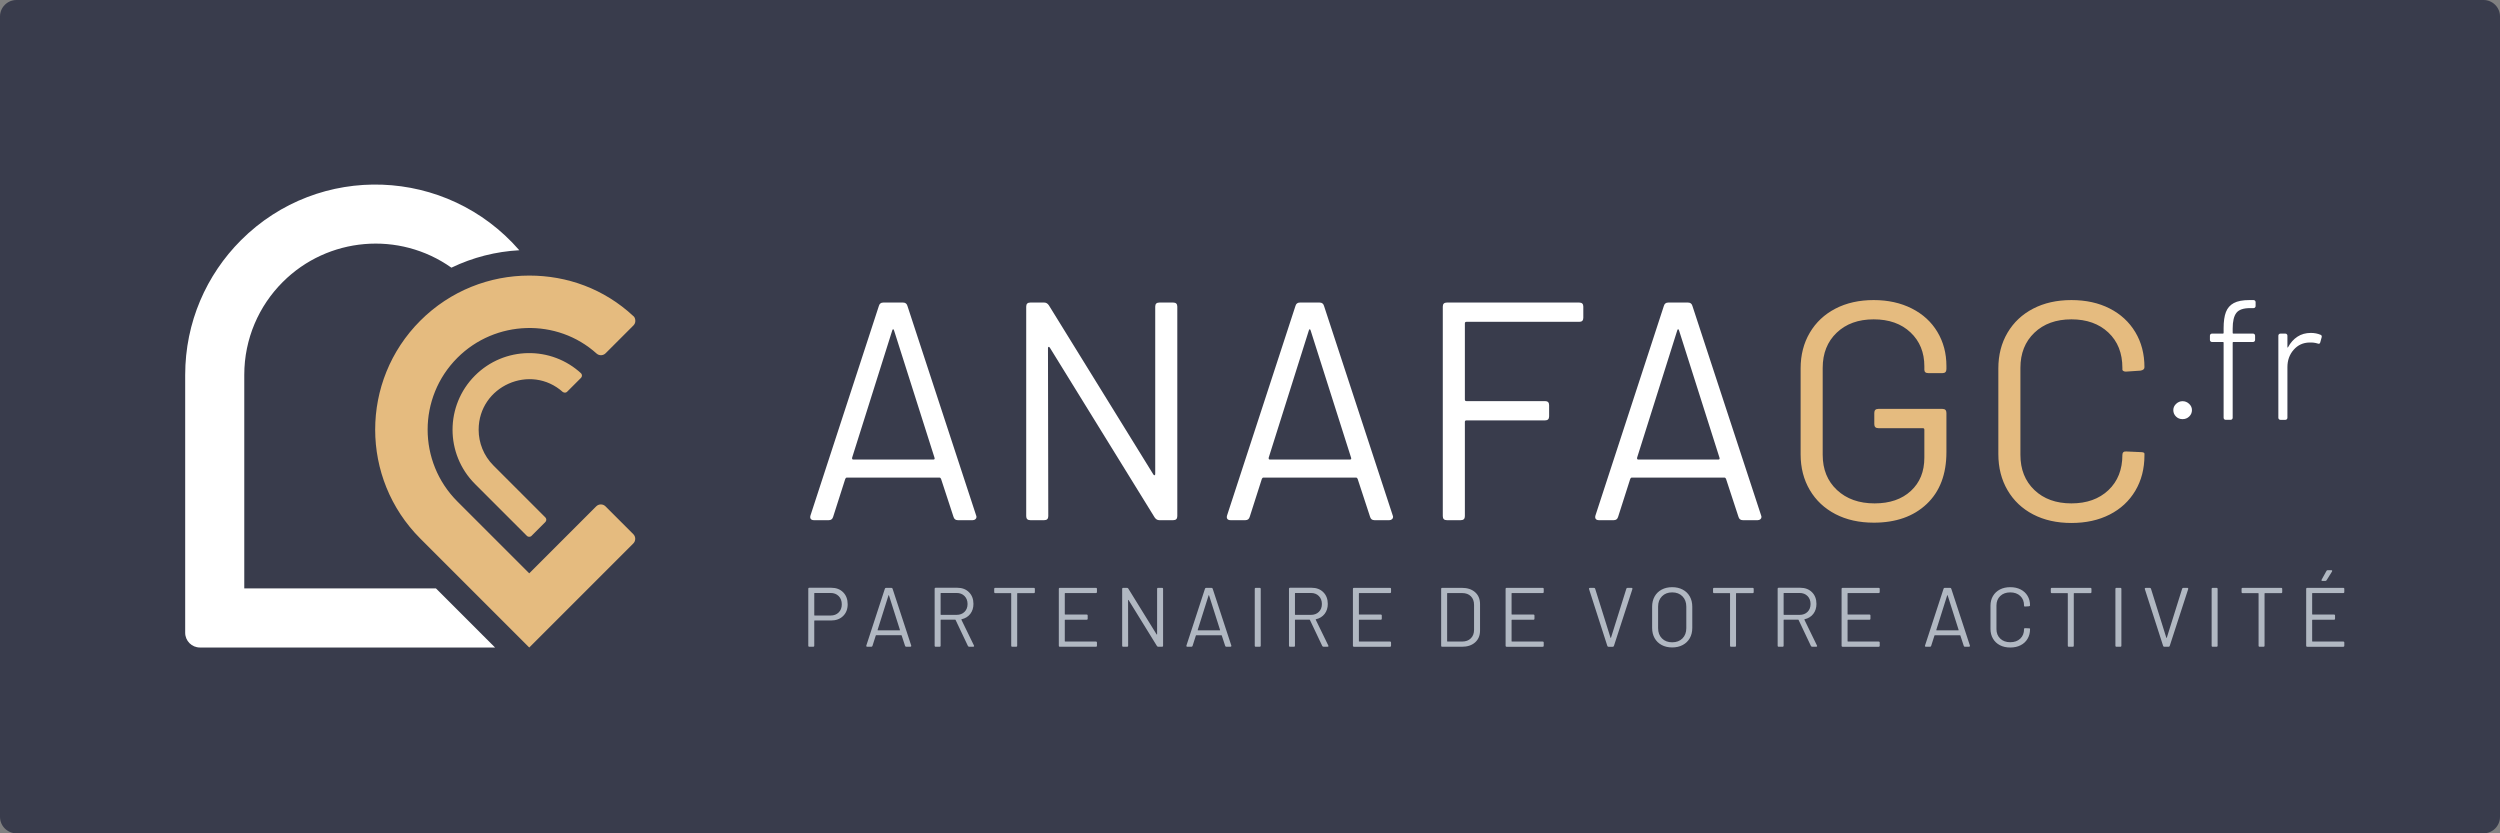
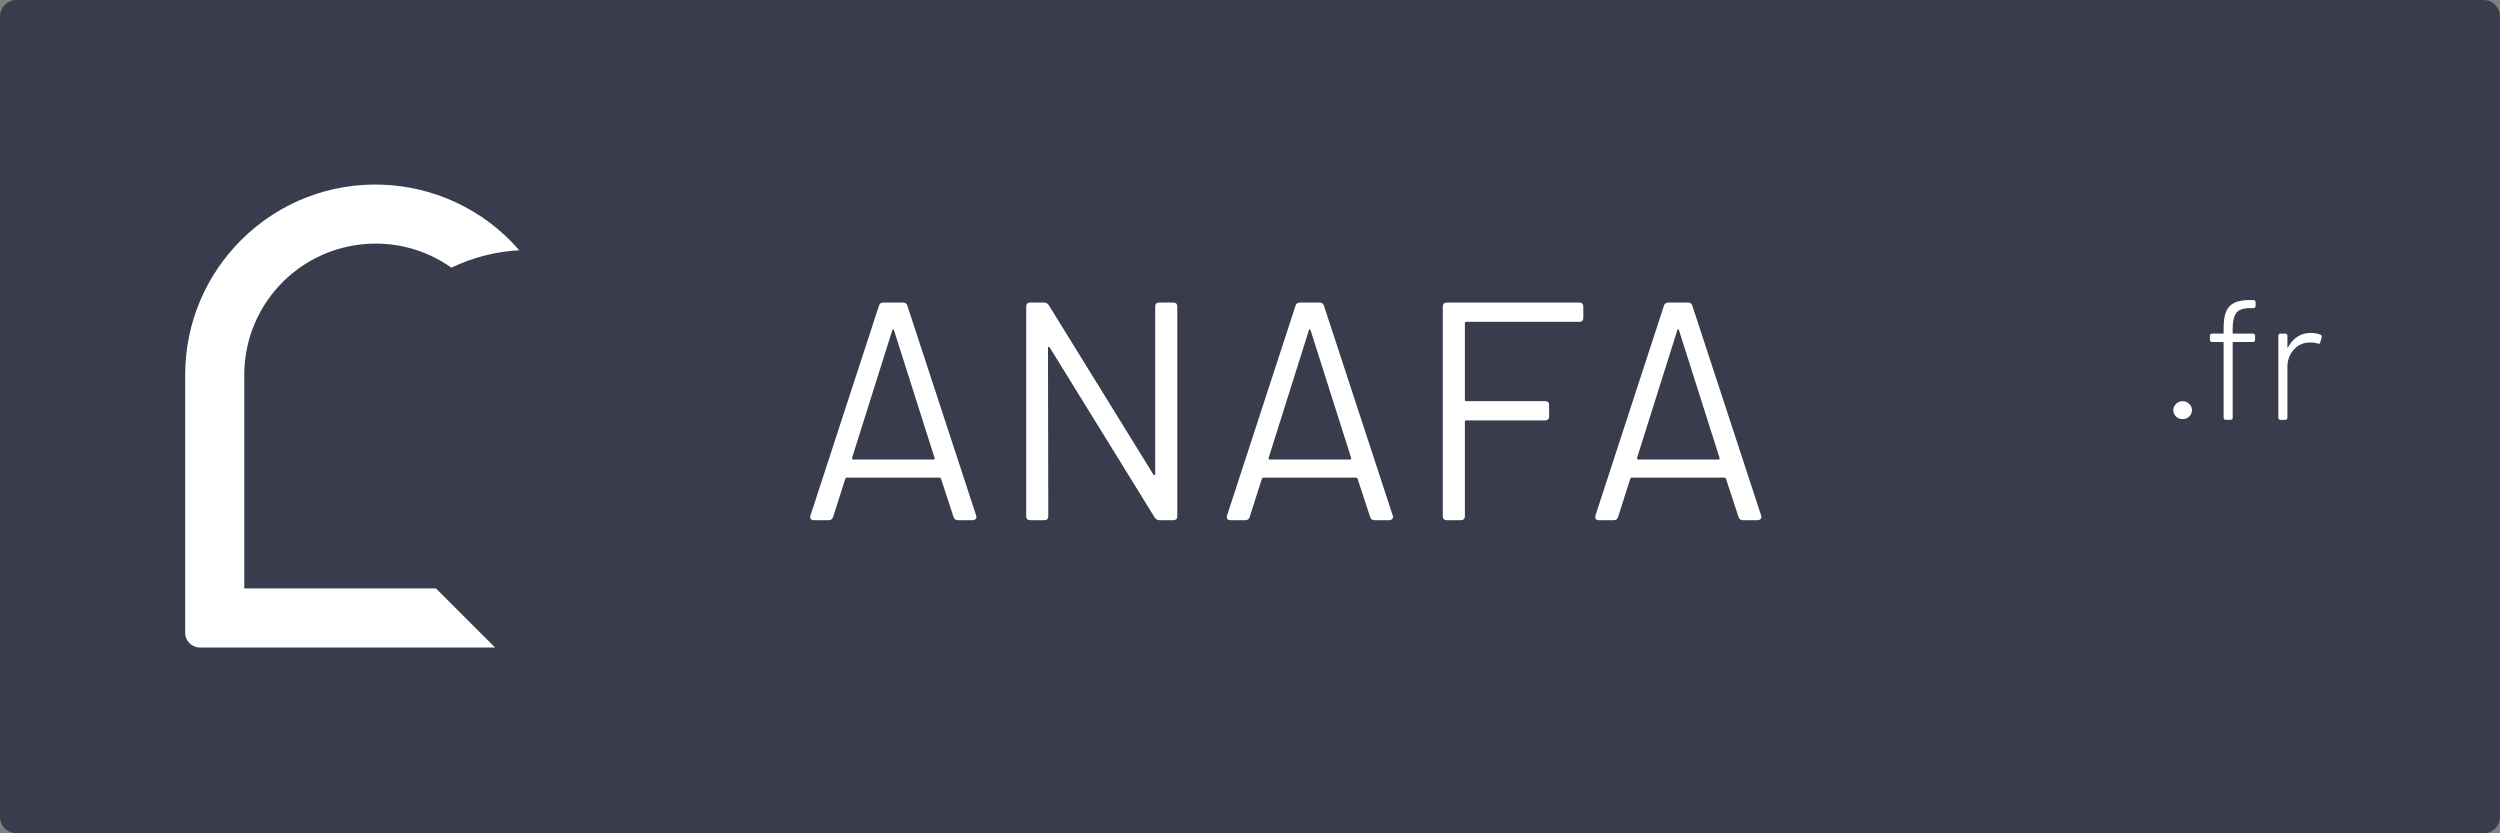
<svg xmlns="http://www.w3.org/2000/svg" xml:space="preserve" width="480px" height="160px" version="1.1" style="shape-rendering:geometricPrecision; text-rendering:geometricPrecision; image-rendering:optimizeQuality; fill-rule:evenodd; clip-rule:evenodd" viewBox="0 0 42352.9 14117.6">
  <rect x="0" y="0" width="42352.9" height="14117.6" fill="#808080" stroke="none" />
  <defs>
    <style type="text/css">
   
    .fil0 {fill:#393C4C}
    .fil3 {fill:#B1B8C2;fill-rule:nonzero}
    .fil1 {fill:#E5BB7F;fill-rule:nonzero}
    .fil2 {fill:white;fill-rule:nonzero}
   
  </style>
  </defs>
  <g id="Plan_x0020_1">
    <path class="fil0" d="M278.8 14117.6l41795.4 0c153.2,0 278.7,-125.4 278.7,-278.6l0 -13560.4c0,-153.2 -125.5,-278.6 -278.7,-278.6l-41795.4 0c-153.3,0 -278.8,125.4 -278.8,278.6l0 13560.4c0,153.2 125.5,278.6 278.8,278.6z" />
-     <path class="fil1" d="M31742.3 8854.5c-245.7,0 -461.7,-48.3 -647.8,-144.8 -186.2,-96.6 -330.9,-232.7 -434.5,-408.2 -103.6,-175.6 -155.4,-377.4 -155.4,-605.7l0 -1453.6c0,-228.2 51.8,-430.1 155.4,-605.6 103.6,-175.7 248.3,-311.6 434.5,-408.2 186.1,-96.6 402.1,-144.9 647.8,-144.9 242.2,0 457.3,47.4 645.1,142.2 187.9,94.8 332.7,227.4 434.5,397.7 101.9,170.2 152.8,362.5 152.8,576.7l0 52.6c0,45.6 -22.8,68.5 -68.5,68.5l-236.9 0c-45.6,0 -68.5,-19.3 -68.5,-57.9l0 -58c0,-235.2 -78.1,-426.5 -234.4,-574 -156.3,-147.5 -364.2,-221.3 -624.1,-221.3 -259.8,0 -468.7,75.6 -626.8,226.6 -157.9,150.9 -236.9,349.3 -236.9,595l0 1474.8c0,245.7 80.7,444.1 242.2,595.1 161.6,150.9 373.9,226.4 637.3,226.4 256.3,0 460.9,-70.1 613.5,-210.6 152.8,-140.5 229.2,-328.3 229.2,-563.5l0 -474c0,-17.6 -8.8,-26.3 -26.4,-26.3l-753.1 0c-45.7,0 -68.4,-22.9 -68.4,-68.5l0 -189.6c0,-45.7 22.7,-68.5 68.4,-68.5l1084.9 0c45.7,0 68.5,22.8 68.5,68.5l0 663.6c0,375.7 -111.5,668.8 -334.4,879.4 -223,210.8 -522.3,316.1 -898,316.1zm-22205 -2211.5c-548,-492.3 -1428.4,-103.1 -1428.4,637.7 0,219.2 83.7,438.4 250.9,605.6l879.8 880c21,21.7 20.7,56.3 -0.7,77.7l-239.3 239.3c-8,7.8 -46.5,21.7 -73.4,-5.2l-879.1 -879 0 -0.1c-507.2,-507.2 -507.2,-1329.4 0,-1836.6 495.7,-495.7 1293.9,-507.8 1804,-31.6 -2.7,-2.5 -5.5,-5.1 -8.3,-7.6 21,20.9 21.6,54.4 2.2,76.2l-239 239c-33.7,30.1 -74.4,-0.5 -68.7,4.6zm571.7 -651.7c-671.8,-606.5 -1716.4,-573.9 -2360.2,70 -336.2,336.1 -504.2,776.7 -504.2,1217.2 0,440.6 168,881.1 504.1,1217.2l1217.2 1217.2 1134.8 -1134.8c43.4,-43.4 113.7,-43.4 157.1,0l471.3 471.3c43.3,43.4 43.3,113.7 0,157.1l-1763.2 1763.1 -1845.5 -1845.6c-1019.4,-1019.3 -1019.3,-2671.8 0,-3691 509.6,-509.7 1177.6,-764.5 1845.5,-764.5 638.8,0 1265,221.4 1765.3,687.6 25.3,15 56,99 3,154.1l-474.9 474.9c-41.2,41.2 -106.6,43.3 -150.3,6.2zm24982.9 2868.4c-245.7,0 -461.8,-48.2 -647.8,-144.7 -186.1,-96.6 -330.9,-233.6 -434.4,-410.9 -103.7,-177.2 -155.5,-381.8 -155.5,-613.6l0 -1448.3c0,-228.2 51.8,-430.1 155.5,-605.6 103.5,-175.7 248.3,-311.6 434.4,-408.2 186,-96.6 402.1,-144.9 647.8,-144.9 245.8,0 461.7,47.4 647.8,142.2 186.1,94.8 330.9,228.3 434.5,400.4 103.6,171.9 155.3,370.3 155.3,595 0,31.6 -22.8,50.9 -68.4,58l-237.1 15.8 -15.7 0c-14,0 -26.4,-3.5 -36.9,-10.5 -10.5,-7.1 -15.7,-14.1 -15.7,-21.1l0 -31.7c0,-249.3 -79,-448.5 -237,-597.7 -158,-149.2 -367,-223.9 -626.8,-223.9 -259.8,0 -468.7,75.6 -626.8,226.6 -157.9,150.9 -236.9,349.3 -236.9,595l0 1474.8c0,245.7 79,444.1 236.9,595.1 158.1,150.9 367,226.4 626.8,226.4 259.8,0 468.8,-74.5 626.8,-223.8 158,-149.2 237,-348.5 237,-597.7 0,-42.2 22.8,-61.5 68.3,-58l237.1 10.6c45.6,0 68.4,8.7 68.4,26.2l0 26.4c0,228.2 -51.7,429.2 -155.3,603 -103.6,173.9 -248.4,308.1 -434.5,402.9 -186.1,94.8 -402,142.2 -647.8,142.2z" />
    <path class="fil2" d="M36974.8 7100.8c-44.5,0 -81.7,-14.9 -111.6,-44.9 -30,-29.9 -44.9,-66.1 -44.9,-108.6 0,-40.6 16,-75.9 47.7,-105.9 32,-29.9 68.2,-44.9 108.8,-44.9 42.5,0 79.6,15 111.6,44.9 31.9,30 47.8,65.3 47.8,105.9 0,42.5 -15.5,78.7 -46.3,108.6 -31,30 -68.7,44.9 -113.1,44.9zm-33837.5 -750.3c0,-890.3 360.9,-1696.5 944.3,-2280 1325.6,-1325.6 3490.3,-1242 4716,168.9 -394.9,21.5 -786.4,119.9 -1150.1,295.3 -884.5,-626 -2093.4,-520.8 -2857.9,243.7 -402.4,402.3 -651.3,958.3 -651.3,1572.1l0 3618 3247.3 0 1001.2 1001.1 -5000.5 0c-137.4,-0.6 -248.6,-111.8 -249,-249.2l0 -4369.9zm13089.2 2461.8c-38.5,0 -63.1,-19.3 -73.7,-57.9l-210.6 -642.5c-7.1,-14.1 -15.8,-21.1 -26.4,-21.1l-1569.4 0c-10.6,0 -19.4,7 -26.3,21.1l-205.4 642.5c-10.7,38.6 -35.1,57.9 -73.8,57.9l-252.7 0c-24.6,0 -42.3,-7 -52.8,-21 -10.6,-14.1 -12.3,-33.4 -5.2,-57.9l1158.6 -3549.8c10.5,-38.6 35.1,-57.9 73.8,-57.9l337.1 0c38.5,0 63.2,19.3 73.6,57.9l1164 3549.8c3.5,7 5.3,15.8 5.3,26.3 0,14 -6.2,26.4 -18.4,36.8 -12.3,10.6 -27.3,15.8 -44.8,15.8l-252.9 0zm-1790.6 -1058.5c-3.5,21.1 3.5,31.6 21.2,31.6l1353.4 0c21.1,0 28.1,-10.5 21.1,-31.6l-684.7 -2154.2c-3.5,-13.9 -8.8,-21 -15.8,-21 -7,0 -12.3,7.1 -15.8,21l-679.4 2154.2zm3017.7 1058.5c-45.6,0 -68.4,-22.7 -68.4,-68.4l0 -3549.8c0,-45.6 22.8,-68.4 68.4,-68.4l237.1 0c31.5,0 57.9,15.8 78.9,47.4l1769.7 2865.1c6.9,10.4 14.1,14.8 21,13.1 7.1,-1.7 10.6,-9.6 10.6,-23.7l0 -2833.5c0,-45.6 22.8,-68.4 68.5,-68.4l237 0c45.6,0 68.5,22.8 68.5,68.4l0 3549.8c0,45.7 -22.9,68.4 -68.5,68.4l-237 0c-31.6,0 -58,-15.8 -79.1,-47.3l-1774.9 -2875.7c-7,-10.5 -13.9,-14.9 -21,-13.1 -7,1.7 -10.5,9.7 -10.5,23.7l5.2 2844c0,45.7 -22.7,68.4 -68.4,68.4l-237.1 0zm5830.3 0c-38.5,0 -63.1,-19.3 -73.6,-57.9l-210.7 -642.5c-7,-14.1 -15.8,-21.1 -26.4,-21.1l-1569.4 0c-10.5,0 -19.4,7 -26.3,21.1l-205.4 642.5c-10.7,38.6 -35.1,57.9 -73.8,57.9l-252.8 0c-24.5,0 -42.1,-7 -52.7,-21 -10.6,-14.1 -12.2,-33.4 -5.3,-57.9l1158.7 -3549.8c10.5,-38.6 35.1,-57.9 73.8,-57.9l337.1 0c38.5,0 63.1,19.3 73.6,57.9l1164 3549.8c3.6,7 5.3,15.8 5.3,26.3 0,14 -6.2,26.4 -18.4,36.8 -12.4,10.6 -27.3,15.8 -44.8,15.8l-252.9 0zm-1790.7 -1058.5c-3.4,21.1 3.6,31.6 21.2,31.6l1353.6 0c21,0 28,-10.5 21,-31.6l-684.7 -2154.2c-3.5,-13.9 -8.8,-21 -15.8,-21 -7,0 -12.3,7.1 -15.7,21l-679.6 2154.2zm5329.9 -2370.1c0,45.7 -22.7,68.5 -68.4,68.5l-1911.9 0c-17.5,0 -26.2,8.7 -26.2,26.3l0 1290.5c0,17.5 8.7,26.2 26.2,26.2l1332.6 0c45.5,0 68.4,22.8 68.4,68.4l0 189.7c0,45.6 -22.9,68.5 -68.4,68.5l-1332.6 0c-17.5,0 -26.2,8.6 -26.2,26.3l0 1595.8c0,45.7 -22.9,68.4 -68.5,68.4l-237.1 0c-45.6,0 -68.4,-22.7 -68.4,-68.4l0 -3549.8c0,-45.6 22.8,-68.4 68.4,-68.4l2243.7 0c45.7,0 68.4,22.8 68.4,68.4l0 189.6zm2701.9 3428.6c-38.6,0 -63.2,-19.3 -73.7,-57.9l-210.7 -642.5c-7,-14.1 -15.7,-21.1 -26.3,-21.1l-1569.5 0c-10.5,0 -19.3,7 -26.3,21.1l-205.4 642.5c-10.6,38.6 -35.1,57.9 -73.7,57.9l-252.8 0c-24.6,0 -42.2,-7 -52.7,-21 -10.6,-14.1 -12.3,-33.4 -5.3,-57.9l1158.7 -3549.8c10.5,-38.6 35.1,-57.9 73.8,-57.9l337 0c38.6,0 63.2,19.3 73.7,57.9l1163.9 3549.8c3.6,7 5.3,15.8 5.3,26.3 0,14 -6.1,26.4 -18.4,36.8 -12.3,10.6 -27.3,15.8 -44.8,15.8l-252.8 0zm-1790.7 -1058.5c-3.5,21.1 3.6,31.6 21.2,31.6l1353.5 0c21,0 28,-10.5 21,-31.6l-684.6 -2154.2c-3.6,-13.9 -8.8,-21 -15.8,-21 -7.1,0 -12.4,7.1 -15.8,21l-679.5 2154.2zm10385.3 -2534c-114,0 -191.8,27.1 -233.3,81.2 -41.5,54.1 -62.3,142 -62.3,263.7l0 75.4c0,7.7 3.8,11.6 11.6,11.6l333.4 0c9.6,0 17.8,3.4 24.6,10.1 6.7,6.8 10.1,15.1 10.1,24.7l0 72.4c0,9.7 -3.4,17.9 -10.1,24.6 -6.8,6.9 -15,10.2 -24.6,10.2l-333.4 0c-7.8,0 -11.6,3.9 -11.6,11.6l0 1272.4c0,9.6 -3.4,17.8 -10.2,24.6 -6.8,6.8 -14.9,10.1 -24.6,10.1l-84.1 0c-9.6,0 -17.8,-3.3 -24.5,-10.1 -6.9,-6.8 -10.2,-15 -10.2,-24.6l0 -1272.4c0,-7.7 -3.9,-11.6 -11.6,-11.6l-185.5 0c-9.7,0 -17.9,-3.3 -24.7,-10.2 -6.7,-6.7 -10.2,-14.9 -10.2,-24.6l0 -72.4c0,-9.6 3.5,-17.9 10.2,-24.7 6.8,-6.7 15,-10.1 24.7,-10.1l185.5 0c7.7,0 11.6,-3.9 11.6,-11.6l0 -81.1c0,-114.1 13,-204.9 39.1,-272.5 26.1,-67.6 70.5,-118.3 133.4,-152.2 62.7,-33.8 151.2,-50.7 265.2,-50.7l69.5 0c9.6,0 17.9,3.4 24.6,10.2 6.8,6.7 10.2,14.9 10.2,24.6l0 66.6c0,9.7 -3.4,17.9 -10.2,24.7 -6.7,6.8 -15,10.1 -24.6,10.1l-58 0zm1029 420.3c59.9,0 114.9,10.6 165.1,31.9 17.5,7.7 23.3,22.2 17.5,43.4l-23.3 84.1c-5.7,23.2 -20.3,29.9 -43.4,20.3 -42.5,-13.5 -88.9,-19.3 -139.2,-17.4 -108.2,1.9 -197.5,43 -268,123.2 -70.5,80.2 -105.9,178.2 -105.9,294.2l0 857.9c0,9.6 -3.3,17.8 -10.1,24.6 -6.7,6.8 -15,10.1 -24.6,10.1l-84.1 0c-9.6,0 -17.8,-3.3 -24.6,-10.1 -6.8,-6.8 -10.1,-15 -10.1,-24.6l0 -1391.2c0,-9.6 3.3,-17.9 10.1,-24.7 6.8,-6.7 15,-10.1 24.6,-10.1l84.1 0c9.6,0 17.9,3.4 24.6,10.1 6.8,6.8 10.1,15.1 10.1,24.7l0 191.2c0,5.8 1.5,9.2 4.4,10.2 3,0.9 5.3,-1.4 7.3,-7.2 40.6,-75.4 93.2,-134.3 158,-176.8 64.7,-42.6 140.5,-63.8 227.5,-63.8z" />
-     <path class="fil3" d="M14082.6 9957.2c83.7,0 150.9,25.7 201.8,77 50.8,51.3 76.2,118.8 76.2,202.5 0,82.7 -25.8,149.3 -77.6,199.6 -51.9,50.4 -120.1,75.6 -204.7,75.6l-276.6 0c-4.8,0 -7.1,2.4 -7.1,7.1l0 419.3c0,12.3 -6.2,18.5 -18.6,18.5l-64.1 0c-12.4,0 -18.6,-6.2 -18.6,-18.5l0 -962.5c0,-12.4 6.2,-18.6 18.6,-18.6l370.7 0zm-11.4 470.5c56.1,0 101.7,-17.3 136.9,-52 35.2,-34.7 52.7,-80.5 52.7,-137.6 0,-58 -17.5,-104.6 -52.7,-139.8 -35.2,-35.1 -80.8,-52.7 -136.9,-52.7l-269.5 0c-4.8,0 -7.1,2.4 -7.1,7.1l0 367.9c0,4.8 2.3,7.1 7.1,7.1l269.5 0zm1281.4 529.1c-10.5,0 -17.1,-5.3 -20,-15.7l-57 -173.9c-1.9,-3.9 -4.3,-5.7 -7.2,-5.7l-424.9 0c-2.9,0 -5.2,1.8 -7.1,5.7l-55.6 173.9c-2.9,10.4 -9.5,15.7 -20,15.7l-68.4 0c-6.7,0 -11.4,-1.9 -14.3,-5.7 -2.9,-3.8 -3.3,-9 -1.4,-15.7l313.7 -961.1c2.9,-10.4 9.5,-15.6 20,-15.6l91.2 0c10.5,0 17.1,5.2 20,15.6l315.1 961.1c1,1.9 1.4,4.3 1.4,7.1 0,3.8 -1.6,7.2 -5,10 -3.3,2.9 -7.3,4.3 -12,4.3l-68.5 0zm-484.8 -286.6c-1,5.7 0.9,8.6 5.7,8.6l366.4 0c5.7,0 7.7,-2.9 5.7,-8.6l-185.3 -583.2c-1,-3.9 -2.4,-5.7 -4.3,-5.7 -1.9,0 -3.3,1.8 -4.3,5.7l-183.9 583.2zm1552.3 286.6c-10.5,0 -18.1,-4.8 -22.8,-14.3l-208.2 -439.2c-1.9,-3.7 -4.8,-5.6 -8.6,-5.6l-238.1 0c-4.8,0 -7.2,2.3 -7.2,7.1l0 433.5c0,12.3 -6.1,18.5 -18.5,18.5l-64.2 0c-12.3,0 -18.5,-6.2 -18.5,-18.5l0 -962.5c0,-12.4 6.2,-18.6 18.5,-18.6l365.1 0c81.8,0 147.8,25.2 198.2,75.6 50.4,50.3 75.6,116.4 75.6,198.2 0,66.5 -17.9,122.8 -53.5,169 -35.6,46.1 -84.4,76.3 -146.1,90.5 -4.8,1 -6.2,3.8 -4.3,8.6l212.5 436.3c1.8,3.8 2.8,6.7 2.8,8.5 0,8.6 -5.7,12.9 -17.1,12.9l-65.6 0zm-477.7 -911.2c-4.8,0 -7.2,2.4 -7.2,7.1l0 356.6c0,4.7 2.4,7.1 7.2,7.1l263.8 0c55.1,0 99.8,-16.9 134,-50.7 34.3,-33.7 51.4,-78.1 51.4,-133.3 0,-55.1 -17.1,-100 -51.4,-134.8 -34.2,-34.6 -78.9,-52 -134,-52l-263.8 0zm1570.8 -86.9c12.4,0 18.6,6.1 18.6,18.5l0 52.7c0,12.4 -6.2,18.6 -18.6,18.6l-273.8 0c-4.7,0 -7.1,2.3 -7.1,7.1l0 882.7c0,12.3 -6.2,18.5 -18.5,18.5l-64.2 0c-12.3,0 -18.5,-6.2 -18.5,-18.5l0 -882.7c0,-4.8 -2.4,-7.1 -7.1,-7.1l-262.4 0c-12.4,0 -18.6,-6.2 -18.6,-18.6l0 -52.7c0,-12.4 6.2,-18.5 18.6,-18.5l651.6 0zm1070.4 69.8c0,12.4 -6.2,18.5 -18.6,18.5l-519 0c-4.8,0 -7.2,2.4 -7.2,7.2l0 349.3c0,4.8 2.4,7.2 7.2,7.2l362.2 0c12.3,0 18.5,6.2 18.5,18.5l0 51.3c0,12.4 -6.2,18.6 -18.5,18.6l-362.2 0c-4.8,0 -7.2,2.3 -7.2,7.1l0 355c0,4.8 2.4,7.2 7.2,7.2l519 0c12.4,0 18.6,6.2 18.6,18.5l0 51.4c0,12.3 -6.2,18.5 -18.6,18.5l-608.9 0c-12.3,0 -18.5,-6.2 -18.5,-18.5l0 -961.1c0,-12.4 6.2,-18.5 18.5,-18.5l608.9 0c12.4,0 18.6,6.1 18.6,18.5l0 51.3zm445.8 928.3c-12.4,0 -18.6,-6.2 -18.6,-18.5l0 -961.1c0,-12.4 6.2,-18.5 18.6,-18.5l64.1 0c8.6,0 15.7,4.2 21.4,12.8l479.1 775.7c1.9,2.8 3.8,4 5.7,3.5 1.9,-0.5 2.9,-2.6 2.9,-6.4l0 -767.1c0,-12.4 6.2,-18.5 18.5,-18.5l64.2 0c12.4,0 18.5,6.1 18.5,18.5l0 961.1c0,12.3 -6.1,18.5 -18.5,18.5l-64.2 0c-8.5,0 -15.7,-4.3 -21.4,-12.9l-480.5 -778.5c-1.9,-2.8 -3.8,-4.1 -5.7,-3.6 -1.9,0.5 -2.9,2.6 -2.9,6.5l1.4 770c0,12.3 -6.1,18.5 -18.5,18.5l-64.1 0zm1746.2 0c-10.5,0 -17.1,-5.3 -20,-15.7l-57 -173.9c-1.9,-3.9 -4.3,-5.7 -7.2,-5.7l-424.9 0c-2.9,0 -5.2,1.8 -7.1,5.7l-55.6 173.9c-2.9,10.4 -9.5,15.7 -20,15.7l-68.4 0c-6.7,0 -11.4,-1.9 -14.3,-5.7 -2.9,-3.8 -3.3,-9 -1.4,-15.7l313.7 -961.1c2.8,-10.4 9.5,-15.6 20,-15.6l91.2 0c10.5,0 17.1,5.2 20,15.6l315.1 961.1c1,1.9 1.4,4.3 1.4,7.1 0,3.8 -1.6,7.2 -5,10 -3.3,2.9 -7.3,4.3 -12.1,4.3l-68.4 0zm-484.8 -286.6c-1,5.7 0.9,8.6 5.7,8.6l366.4 0c5.7,0 7.6,-2.9 5.7,-8.6l-185.4 -583.2c-0.9,-3.9 -2.3,-5.7 -4.2,-5.7 -1.9,0 -3.4,1.8 -4.3,5.7l-183.9 583.2zm984.7 286.6c-12.3,0 -18.5,-6.2 -18.5,-18.5l0 -961.1c0,-12.4 6.2,-18.5 18.5,-18.5l64.2 0c12.4,0 18.6,6.1 18.6,18.5l0 961.1c0,12.3 -6.2,18.5 -18.6,18.5l-64.2 0zm1147.4 0c-10.4,0 -18,-4.8 -22.8,-14.3l-208.2 -439.2c-1.9,-3.7 -4.7,-5.6 -8.6,-5.6l-238.1 0c-4.7,0 -7.1,2.3 -7.1,7.1l0 433.5c0,12.3 -6.2,18.5 -18.6,18.5l-64.1 0c-12.4,0 -18.6,-6.2 -18.6,-18.5l0 -962.5c0,-12.4 6.2,-18.6 18.6,-18.6l365 0c81.8,0 147.9,25.2 198.2,75.6 50.4,50.3 75.6,116.4 75.6,198.2 0,66.5 -17.8,122.8 -53.4,169 -35.7,46.1 -84.5,76.3 -146.2,90.5 -4.8,1 -6.2,3.8 -4.3,8.6l212.5 436.3c1.8,3.8 2.8,6.7 2.8,8.5 0,8.6 -5.7,12.9 -17.1,12.9l-65.6 0zm-477.7 -911.2c-4.7,0 -7.1,2.4 -7.1,7.1l0 356.6c0,4.7 2.4,7.1 7.1,7.1l263.8 0c55.1,0 99.8,-16.9 134.1,-50.7 34.2,-33.7 51.3,-78.1 51.3,-133.3 0,-55.1 -17.1,-100 -51.3,-134.8 -34.3,-34.6 -79,-52 -134.1,-52l-263.8 0zm1620.8 -17.1c0,12.4 -6.2,18.5 -18.6,18.5l-519 0c-4.8,0 -7.2,2.4 -7.2,7.2l0 349.3c0,4.8 2.4,7.2 7.2,7.2l362.2 0c12.3,0 18.5,6.2 18.5,18.5l0 51.3c0,12.4 -6.2,18.6 -18.5,18.6l-362.2 0c-4.8,0 -7.2,2.3 -7.2,7.1l0 355c0,4.8 2.4,7.2 7.2,7.2l519 0c12.4,0 18.6,6.2 18.6,18.5l0 51.4c0,12.3 -6.2,18.5 -18.6,18.5l-608.9 0c-12.3,0 -18.5,-6.2 -18.5,-18.5l0 -961.1c0,-12.4 6.2,-18.5 18.5,-18.5l608.9 0c12.4,0 18.6,6.1 18.6,18.5l0 51.3zm867.4 928.3c-12.4,0 -18.6,-6.2 -18.6,-18.5l0 -961.1c0,-12.4 6.2,-18.5 18.6,-18.5l332.2 0c94.1,0 169,24.7 224.6,74.1 55.6,49.4 83.4,116.4 83.4,201l0 447.8c0,84.6 -27.8,151.6 -83.4,201 -55.6,49.5 -130.5,74.2 -224.6,74.2l-332.2 0zm82.7 -95.6c0,4.8 2.4,7.2 7.1,7.2l246.7 0c61.8,0 111,-18.1 147.6,-54.2 36.6,-36.1 54.8,-84.6 54.8,-145.4l0 -420.7c0,-61.8 -18,-110.8 -54.1,-146.9 -36.1,-36.1 -85.5,-54.2 -148.3,-54.2l-246.7 0c-4.7,0 -7.1,2.4 -7.1,7.2l0 807zm1636.4 -832.7c0,12.4 -6.1,18.5 -18.5,18.5l-519 0c-4.8,0 -7.2,2.4 -7.2,7.2l0 349.3c0,4.8 2.4,7.2 7.2,7.2l362.1 0c12.4,0 18.6,6.2 18.6,18.5l0 51.3c0,12.4 -6.2,18.6 -18.6,18.6l-362.1 0c-4.8,0 -7.2,2.3 -7.2,7.1l0 355c0,4.8 2.4,7.2 7.2,7.2l519 0c12.4,0 18.5,6.2 18.5,18.5l0 51.4c0,12.3 -6.1,18.5 -18.5,18.5l-608.9 0c-12.4,0 -18.5,-6.2 -18.5,-18.5l0 -961.1c0,-12.4 6.1,-18.5 18.5,-18.5l608.9 0c12.4,0 18.5,6.1 18.5,18.5l0 51.3zm1097 928.3c-10.5,0 -17.1,-5.3 -19.9,-15.7l-309.4 -961.1c-1,-1.9 -1.5,-4.2 -1.5,-7.1 0,-3.8 1.7,-7.1 5,-10 3.3,-2.8 7.3,-4.2 12.1,-4.2l68.5 0c10.4,0 17,5.2 19.9,15.6l259.5 828.5c1,3.8 2.4,5.7 4.3,5.7 1.9,0 3.3,-1.9 4.3,-5.7l259.5 -828.5c2.9,-10.4 9.5,-15.6 20,-15.6l67 0c6.7,0 11.4,1.8 14.3,5.6 2.8,3.8 3.3,9.1 1.4,15.7l-312.3 961.1c-2.8,10.4 -9.5,15.7 -20,15.7l-72.7 0zm1078.9 11.4c-67.5,0 -126.9,-13.8 -178.2,-41.3 -51.4,-27.6 -91,-66.4 -119.1,-116.3 -28,-49.8 -42.1,-107.6 -42.1,-173.2l0 -359.4c0,-65.6 14.1,-123.3 42.1,-173.2 28.1,-49.9 67.7,-88.7 119.1,-116.2 51.3,-27.6 110.7,-41.4 178.2,-41.4 67.5,0 127.2,13.8 179,41.4 51.8,27.5 91.7,66.3 119.8,116.2 28,49.9 42,107.6 42,173.2l0 359.4c0,65.6 -14,123.4 -42,173.2 -28.1,49.9 -68,88.7 -119.8,116.3 -51.8,27.5 -111.5,41.3 -179,41.3zm0 -87c72.3,0 130.2,-21.8 174,-65.6 43.7,-43.7 65.6,-101.7 65.6,-173.9l0 -365.1c0,-72.2 -21.9,-130.5 -65.6,-174.7 -43.8,-44.2 -101.7,-66.3 -174,-66.3 -71.3,0 -128.8,22.1 -172.5,66.3 -43.7,44.2 -65.6,102.5 -65.6,174.7l0 365.1c0,72.2 21.9,130.2 65.6,173.9 43.7,43.8 101.2,65.6 172.5,65.6zm1362.7 -922.5c12.3,0 18.5,6.1 18.5,18.5l0 52.7c0,12.4 -6.2,18.6 -18.5,18.6l-273.8 0c-4.7,0 -7.1,2.3 -7.1,7.1l0 882.7c0,12.3 -6.2,18.5 -18.6,18.5l-64.1 0c-12.4,0 -18.6,-6.2 -18.6,-18.5l0 -882.7c0,-4.8 -2.4,-7.1 -7.1,-7.1l-262.4 0c-12.3,0 -18.5,-6.2 -18.5,-18.6l0 -52.7c0,-12.4 6.2,-18.5 18.5,-18.5l651.7 0zm1010.4 998.1c-10.4,0 -18,-4.8 -22.8,-14.3l-208.2 -439.2c-1.9,-3.7 -4.7,-5.6 -8.5,-5.6l-238.1 0c-4.8,0 -7.2,2.3 -7.2,7.1l0 433.5c0,12.3 -6.2,18.5 -18.6,18.5l-64.1 0c-12.4,0 -18.5,-6.2 -18.5,-18.5l0 -962.5c0,-12.4 6.1,-18.6 18.5,-18.6l365.1 0c81.7,0 147.8,25.2 198.2,75.6 50.3,50.3 75.5,116.4 75.5,198.2 0,66.5 -17.8,122.8 -53.4,169 -35.7,46.1 -84.4,76.3 -146.2,90.5 -4.7,1 -6.2,3.8 -4.3,8.6l212.5 436.3c1.9,3.8 2.8,6.7 2.8,8.5 0,8.6 -5.6,12.9 -17.1,12.9l-65.6 0zm-477.6 -911.2c-4.8,0 -7.2,2.4 -7.2,7.1l0 356.6c0,4.7 2.4,7.1 7.2,7.1l263.7 0c55.2,0 99.8,-16.9 134.1,-50.7 34.2,-33.7 51.3,-78.1 51.3,-133.3 0,-55.1 -17.1,-100 -51.3,-134.8 -34.3,-34.6 -78.9,-52 -134.1,-52l-263.7 0zm1620.7 -17.1c0,12.4 -6.2,18.5 -18.5,18.5l-519.1 0c-4.7,0 -7.1,2.4 -7.1,7.2l0 349.3c0,4.8 2.4,7.2 7.1,7.2l362.2 0c12.4,0 18.5,6.2 18.5,18.5l0 51.3c0,12.4 -6.1,18.6 -18.5,18.6l-362.2 0c-4.7,0 -7.1,2.3 -7.1,7.1l0 355c0,4.8 2.4,7.2 7.1,7.2l519.1 0c12.3,0 18.5,6.2 18.5,18.5l0 51.4c0,12.3 -6.2,18.5 -18.5,18.5l-608.9 0c-12.4,0 -18.6,-6.2 -18.6,-18.5l0 -961.1c0,-12.4 6.2,-18.5 18.6,-18.5l608.9 0c12.3,0 18.5,6.1 18.5,18.5l0 51.3zm1443.5 928.3c-10.5,0 -17.2,-5.3 -20,-15.7l-57 -173.9c-1.9,-3.9 -4.3,-5.7 -7.2,-5.7l-424.9 0c-2.9,0 -5.2,1.8 -7.1,5.7l-55.6 173.9c-2.9,10.4 -9.5,15.7 -20,15.7l-68.5 0c-6.6,0 -11.3,-1.9 -14.2,-5.7 -2.9,-3.8 -3.3,-9 -1.4,-15.7l313.7 -961.1c2.9,-10.4 9.5,-15.6 20,-15.6l91.2 0c10.5,0 17.1,5.2 20,15.6l315.1 961.1c1,1.9 1.4,4.3 1.4,7.1 0,3.8 -1.6,7.2 -5,10 -3.3,2.9 -7.3,4.3 -12,4.3l-68.5 0zm-484.8 -286.6c-1,5.7 0.9,8.6 5.6,8.6l366.5 0c5.7,0 7.6,-2.9 5.7,-8.6l-185.3 -583.2c-1,-3.9 -2.4,-5.7 -4.3,-5.7 -1.9,0 -3.3,1.8 -4.3,5.7l-183.9 583.2zm1252.8 299.4c-66.5,0 -125,-13 -175.4,-39.2 -50.3,-26.1 -89.5,-63.2 -117.6,-111.2 -28.1,-48 -42.1,-103.4 -42.1,-166.1l0 -392.2c0,-61.7 14,-116.4 42.1,-164 28.1,-47.5 67.3,-84.3 117.6,-110.5 50.4,-26.1 108.9,-39.2 175.4,-39.2 66.6,0 125.1,12.9 175.4,38.5 50.4,25.7 89.6,61.8 117.6,108.4 28.1,46.6 42.1,100.3 42.1,161.1 0,8.6 -6.2,13.8 -18.5,15.7l-64.2 4.3 -4.3 0c-3.8,0 -7.1,-0.9 -9.9,-2.8 -2.9,-2 -4.3,-3.9 -4.3,-5.8l0 -8.5c0,-67.5 -21.4,-121.5 -64.2,-161.9 -42.8,-40.3 -99.3,-60.6 -169.7,-60.6 -70.3,0 -126.9,20.5 -169.7,61.3 -42.7,40.9 -64.1,94.7 -64.1,161.2l0 399.3c0,66.5 21.4,120.2 64.1,161.1 42.8,40.9 99.4,61.3 169.7,61.3 70.4,0 126.9,-20.2 169.7,-60.6 42.8,-40.4 64.2,-94.4 64.2,-161.8 0,-11.5 6.1,-16.7 18.5,-15.7l64.2 2.8c12.3,0 18.5,2.4 18.5,7.1l0 7.2c0,61.8 -14,116.2 -42.1,163.2 -28,47.1 -67.2,83.5 -117.6,109.1 -50.3,25.7 -108.8,38.5 -175.4,38.5zm1357 -1010.9c12.3,0 18.5,6.1 18.5,18.5l0 52.7c0,12.4 -6.2,18.6 -18.5,18.6l-273.8 0c-4.8,0 -7.1,2.3 -7.1,7.1l0 882.7c0,12.3 -6.2,18.5 -18.6,18.5l-64.1 0c-12.4,0 -18.6,-6.2 -18.6,-18.5l0 -882.7c0,-4.8 -2.4,-7.1 -7.1,-7.1l-262.4 0c-12.4,0 -18.5,-6.2 -18.5,-18.6l0 -52.7c0,-12.4 6.1,-18.5 18.5,-18.5l651.7 0zm442.9 998.1c-12.4,0 -18.6,-6.2 -18.6,-18.5l0 -961.1c0,-12.4 6.2,-18.5 18.6,-18.5l64.1 0c12.4,0 18.6,6.1 18.6,18.5l0 961.1c0,12.3 -6.2,18.5 -18.6,18.5l-64.1 0zm809.4 0c-10.5,0 -17.1,-5.3 -20,-15.7l-309.4 -961.1c-1,-1.9 -1.4,-4.2 -1.4,-7.1 0,-3.8 1.6,-7.1 5,-10 3.3,-2.8 7.3,-4.2 12.1,-4.2l68.4 0c10.5,0 17.1,5.2 20,15.6l259.5 828.5c1,3.8 2.4,5.7 4.3,5.7 1.9,0 3.3,-1.9 4.3,-5.7l259.5 -828.5c2.8,-10.4 9.5,-15.6 20,-15.6l67 0c6.6,0 11.4,1.8 14.2,5.6 2.9,3.8 3.4,9.1 1.4,15.7l-312.2 961.1c-2.9,10.4 -9.6,15.7 -20,15.7l-72.7 0zm820.8 0c-12.4,0 -18.5,-6.2 -18.5,-18.5l0 -961.1c0,-12.4 6.1,-18.5 18.5,-18.5l64.1 0c12.4,0 18.6,6.1 18.6,18.5l0 961.1c0,12.3 -6.2,18.5 -18.6,18.5l-64.1 0zm1158.7 -998.1c12.4,0 18.6,6.1 18.6,18.5l0 52.7c0,12.4 -6.2,18.6 -18.6,18.6l-273.7 0c-4.8,0 -7.1,2.3 -7.1,7.1l0 882.7c0,12.3 -6.2,18.5 -18.6,18.5l-64.1 0c-12.4,0 -18.6,-6.2 -18.6,-18.5l0 -882.7c0,-4.8 -2.4,-7.1 -7.1,-7.1l-262.4 0c-12.4,0 -18.5,-6.2 -18.5,-18.6l0 -52.7c0,-12.4 6.1,-18.5 18.5,-18.5l651.6 0zm1070.4 69.8c0,12.4 -6.2,18.5 -18.5,18.5l-519.1 0c-4.7,0 -7.1,2.4 -7.1,7.2l0 349.3c0,4.8 2.4,7.2 7.1,7.2l362.2 0c12.3,0 18.5,6.2 18.5,18.5l0 51.3c0,12.4 -6.2,18.6 -18.5,18.6l-362.2 0c-4.7,0 -7.1,2.3 -7.1,7.1l0 355c0,4.8 2.4,7.2 7.1,7.2l519.1 0c12.3,0 18.5,6.2 18.5,18.5l0 51.4c0,12.3 -6.2,18.5 -18.5,18.5l-608.9 0c-12.4,0 -18.6,-6.2 -18.6,-18.5l0 -961.1c0,-12.4 6.2,-18.5 18.6,-18.5l608.9 0c12.3,0 18.5,6.1 18.5,18.5l0 51.3zm-370.8 -186.8c-7.6,0 -12.5,-2.1 -14.9,-6.4 -2.4,-4.3 -1.7,-9.7 2.1,-16.4l81.3 -146.9c3.8,-8.6 10.9,-12.8 21.4,-12.8l61.3 0c9.5,0 14.3,3.8 14.3,11.4 0,4.7 -1,8.5 -2.9,11.4l-91.3 146.8c-5.6,8.6 -12.8,12.9 -21.4,12.9l-49.9 0z" />
  </g>
</svg>